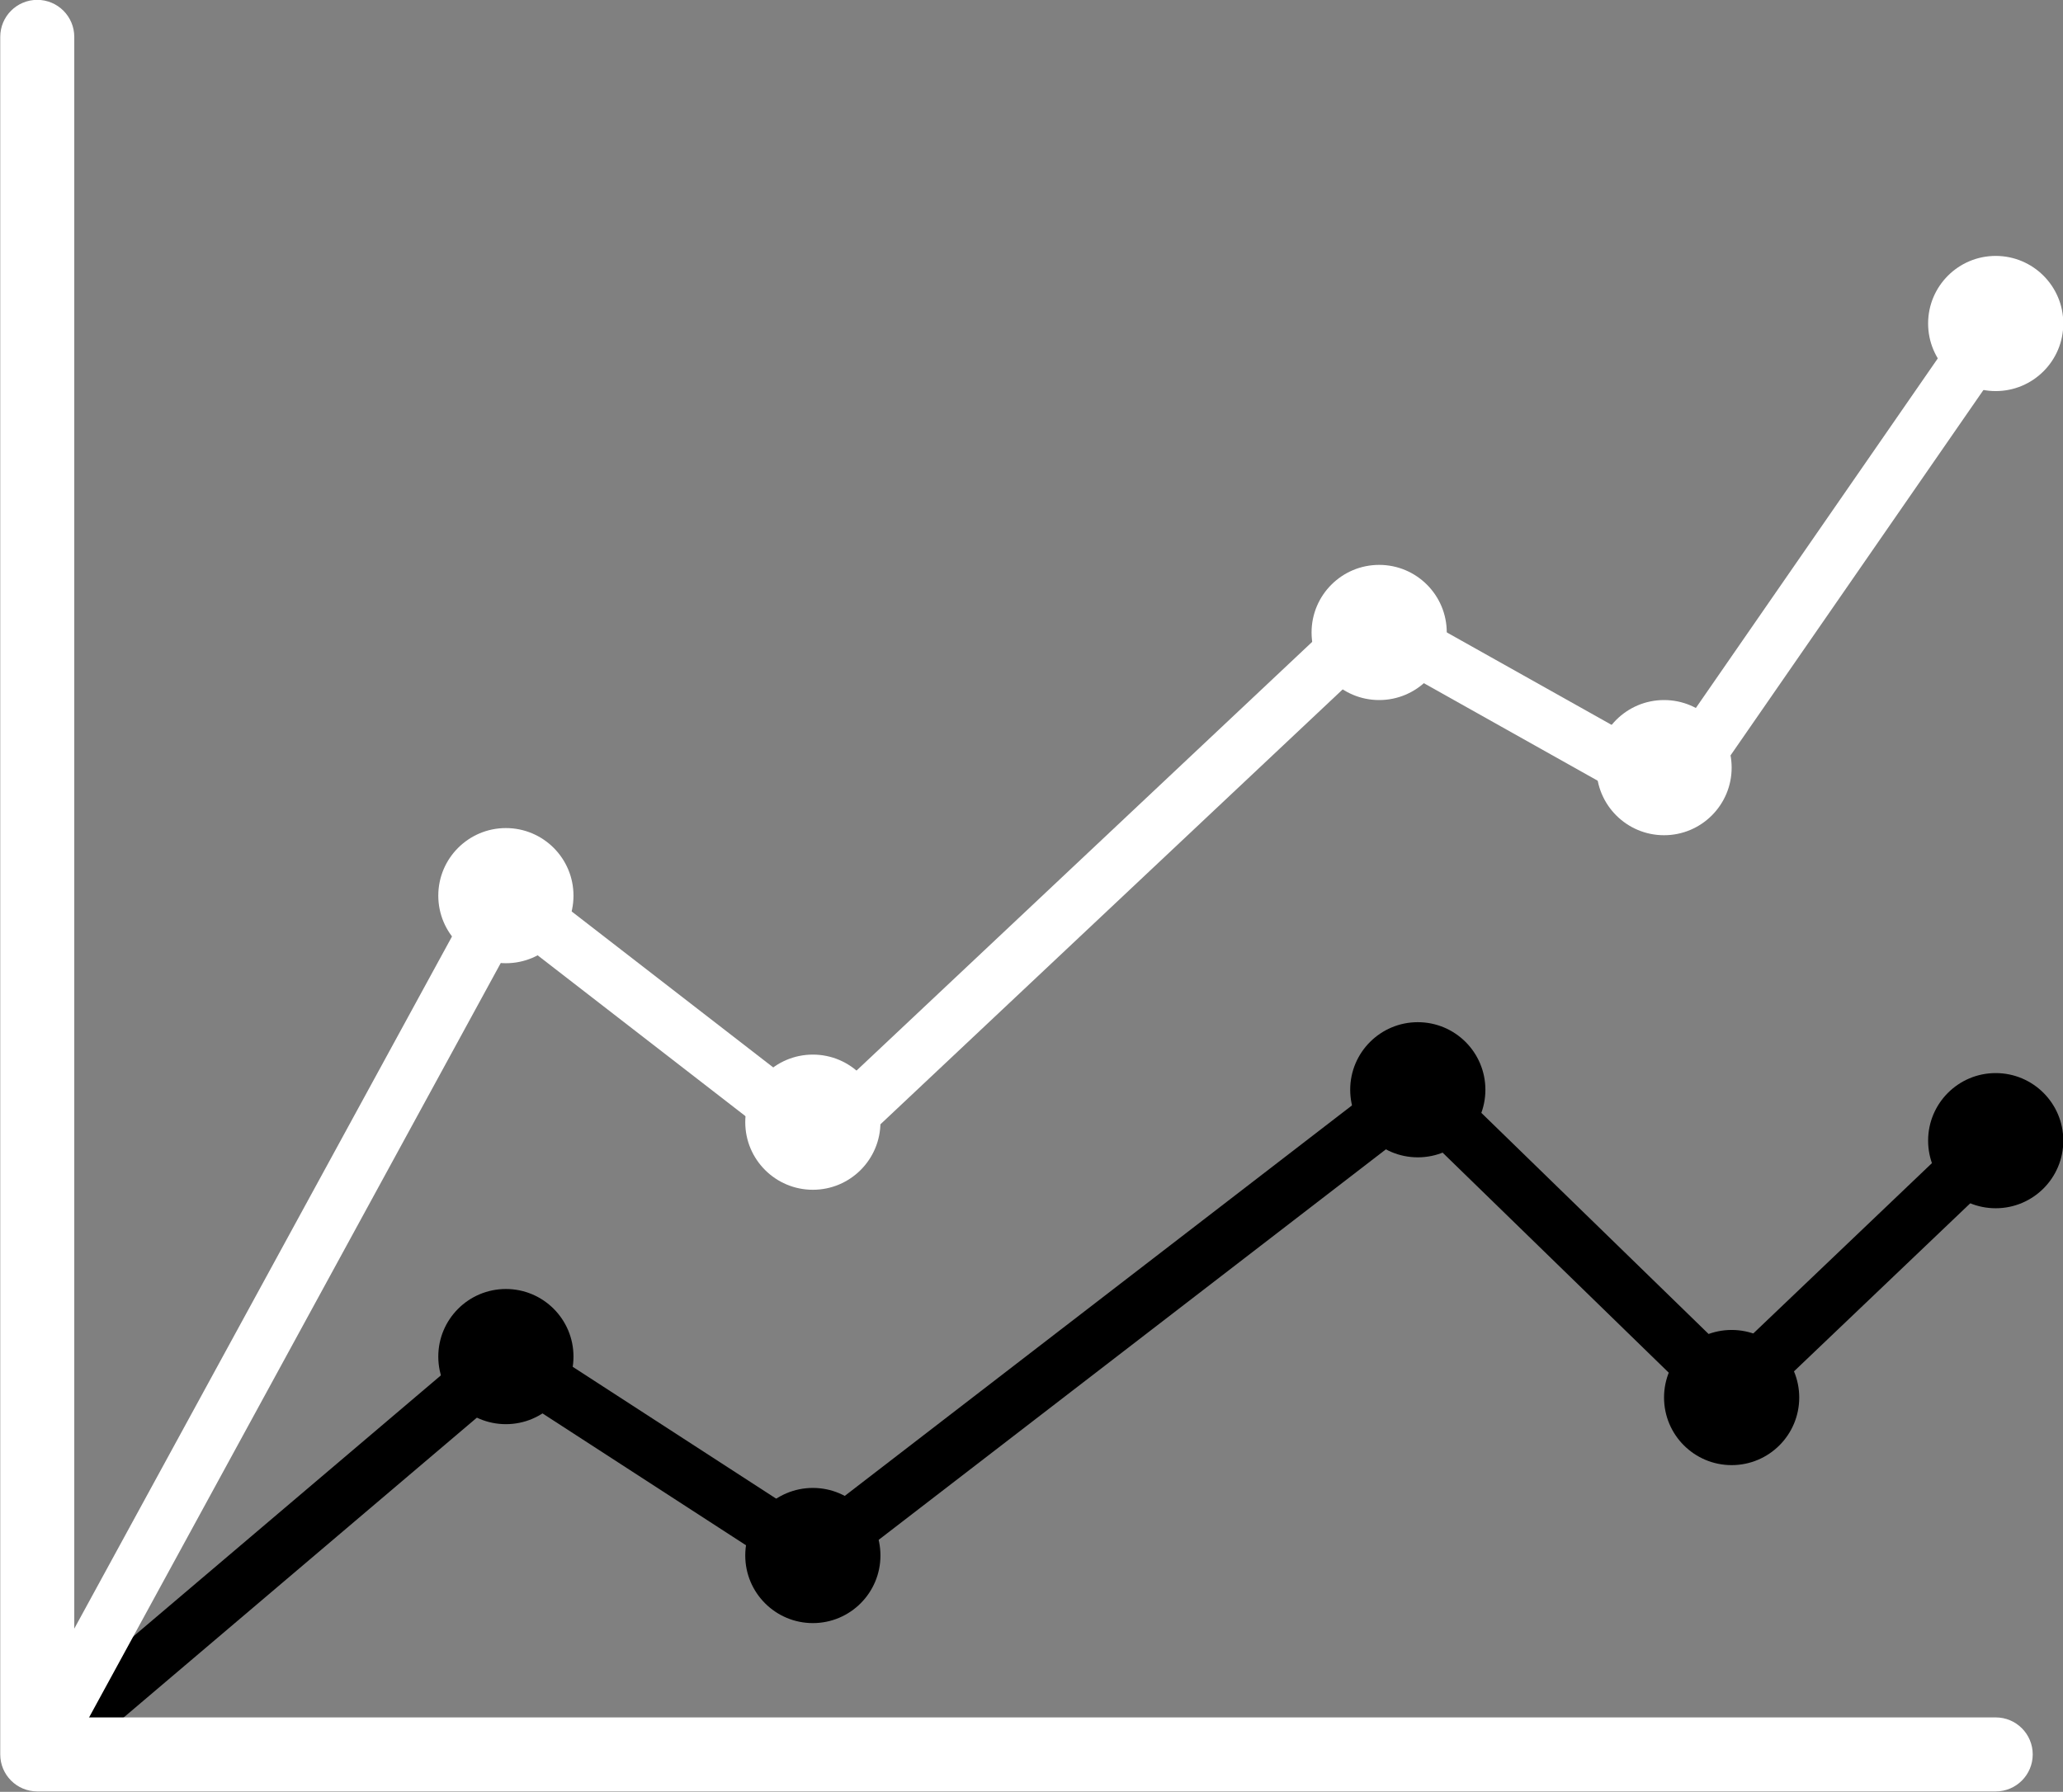
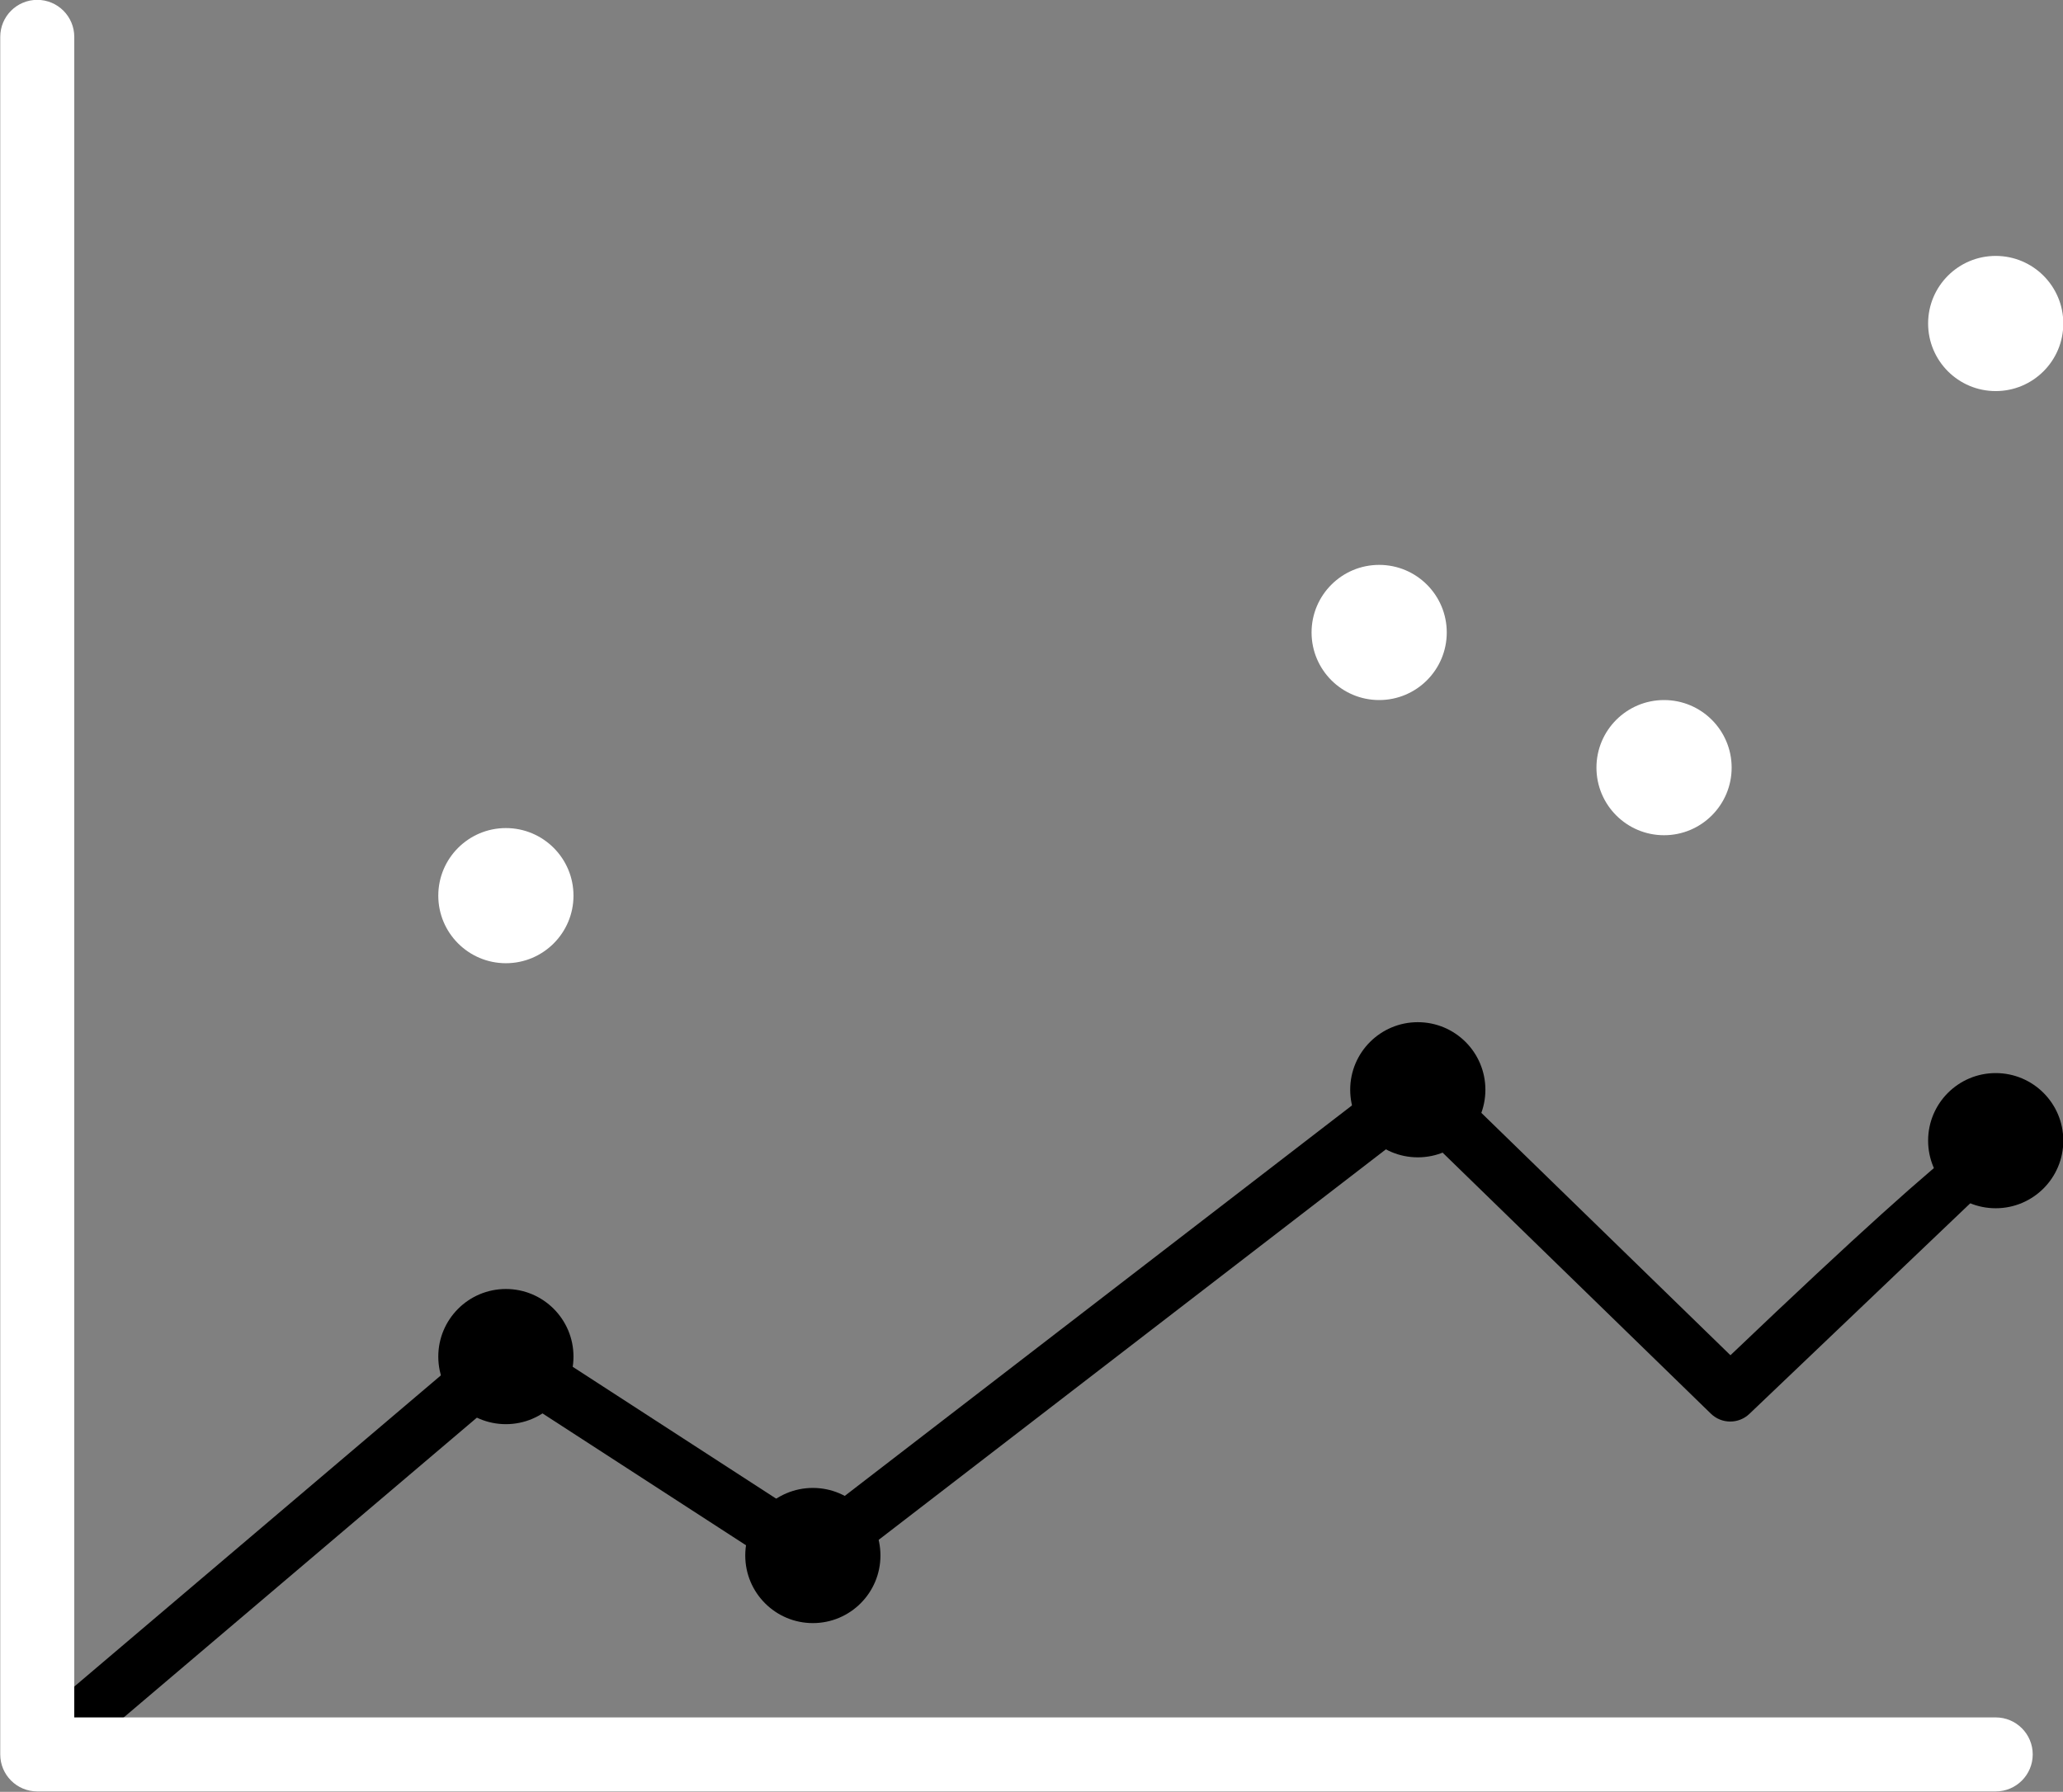
<svg xmlns="http://www.w3.org/2000/svg" fill="#000000" height="326.9" preserveAspectRatio="xMidYMid meet" version="1" viewBox="61.8 86.6 376.3 326.9" width="376.3" zoomAndPan="magnify">
  <rect x="61.8" y="86.6" width="376.3" height="326.9" fill="#808080" stroke="none" />
  <g>
    <g id="change1_1">
-       <path d="M 68.598 411.738 C 67.164 411.738 65.738 411.129 64.734 409.949 C 62.926 407.82 63.184 404.621 65.32 402.812 L 150.801 330.234 C 152.5 328.785 154.949 328.621 156.832 329.844 L 209.816 364.184 L 317.324 281.402 C 319.316 279.863 322.141 280.027 323.945 281.785 L 377.441 333.848 L 422.332 291.035 C 424.355 289.109 427.559 289.184 429.492 291.207 C 431.422 293.23 431.348 296.438 429.32 298.367 L 380.898 344.543 C 378.93 346.422 375.828 346.41 373.871 344.508 L 320.023 292.102 L 213.156 374.395 C 211.461 375.707 209.117 375.801 207.312 374.633 L 154.484 340.395 L 71.871 410.535 C 70.922 411.344 69.758 411.738 68.598 411.738" fill="#000000" />
+       <path d="M 68.598 411.738 C 67.164 411.738 65.738 411.129 64.734 409.949 C 62.926 407.82 63.184 404.621 65.32 402.812 L 150.801 330.234 C 152.5 328.785 154.949 328.621 156.832 329.844 L 209.816 364.184 L 317.324 281.402 C 319.316 279.863 322.141 280.027 323.945 281.785 L 377.441 333.848 C 424.355 289.109 427.559 289.184 429.492 291.207 C 431.422 293.23 431.348 296.438 429.32 298.367 L 380.898 344.543 C 378.93 346.422 375.828 346.41 373.871 344.508 L 320.023 292.102 L 213.156 374.395 C 211.461 375.707 209.117 375.801 207.312 374.633 L 154.484 340.395 L 71.871 410.535 C 70.922 411.344 69.758 411.738 68.598 411.738" fill="#000000" />
    </g>
    <g id="change1_2">
      <path d="M 166.406 334.094 C 166.406 327.285 160.887 321.762 154.078 321.762 C 147.27 321.762 141.746 327.285 141.746 334.094 C 141.746 340.902 147.27 346.422 154.078 346.422 C 160.887 346.422 166.406 340.902 166.406 334.094" fill="#000000" />
    </g>
    <g id="change1_3">
      <path d="M 222.398 370.383 C 222.398 363.574 216.879 358.055 210.07 358.055 C 203.258 358.055 197.738 363.574 197.738 370.383 C 197.738 377.191 203.258 382.715 210.07 382.715 C 216.879 382.715 222.398 377.191 222.398 370.383" fill="#000000" />
    </g>
    <g id="change1_4">
      <path d="M 332.742 285.414 C 332.742 278.605 327.223 273.086 320.414 273.086 C 313.605 273.086 308.082 278.605 308.082 285.414 C 308.082 292.223 313.605 297.742 320.414 297.742 C 327.223 297.742 332.742 292.223 332.742 285.414" fill="#000000" />
    </g>
    <g id="change1_5">
-       <path d="M 389.988 341.562 C 389.988 334.754 384.469 329.234 377.66 329.234 C 370.852 329.234 365.328 334.754 365.328 341.562 C 365.328 348.375 370.852 353.895 377.66 353.895 C 384.469 353.895 389.988 348.375 389.988 341.562" fill="#000000" />
-     </g>
+       </g>
    <g id="change1_6">
      <path d="M 438.156 294.699 C 438.156 287.891 432.637 282.371 425.824 282.371 C 419.016 282.371 413.496 287.891 413.496 294.699 C 413.496 301.512 419.016 307.031 425.824 307.031 C 432.637 307.031 438.156 301.512 438.156 294.699" fill="#000000" />
    </g>
    <g id="change2_1">
-       <path d="M 68.59 411.738 C 67.773 411.738 66.941 411.539 66.172 411.117 C 63.715 409.777 62.812 406.703 64.152 404.246 L 149.633 247.574 C 150.34 246.273 151.59 245.348 153.039 245.043 C 154.484 244.738 156.004 245.086 157.176 245.996 L 211.512 288.051 L 308.762 196.535 C 310.371 195.016 312.781 194.723 314.711 195.809 L 365.297 224.195 L 421.66 142.738 C 423.254 140.438 426.41 139.863 428.707 141.453 C 431.008 143.047 431.582 146.199 429.988 148.5 L 371 233.746 C 369.516 235.895 366.637 236.559 364.359 235.281 L 312.996 206.457 L 215.301 298.391 C 213.488 300.094 210.699 300.23 208.73 298.707 L 155.676 257.641 L 73.043 409.098 C 72.121 410.781 70.387 411.738 68.59 411.738" fill="#ffffff" />
-     </g>
+       </g>
    <g id="change2_2">
      <path d="M 438.156 145.617 C 438.156 138.809 432.637 133.289 425.824 133.289 C 419.016 133.289 413.496 138.809 413.496 145.617 C 413.496 152.43 419.016 157.949 425.824 157.949 C 432.637 157.949 438.156 152.43 438.156 145.617" fill="#ffffff" />
    </g>
    <g id="change2_3">
      <path d="M 377.66 226.645 C 377.66 219.836 372.141 214.316 365.328 214.316 C 358.52 214.316 353 219.836 353 226.645 C 353 233.453 358.52 238.977 365.328 238.977 C 372.141 238.977 377.66 233.453 377.66 226.645" fill="#ffffff" />
    </g>
    <g id="change2_4">
      <path d="M 325.695 201.984 C 325.695 195.176 320.176 189.656 313.367 189.656 C 306.559 189.656 301.035 195.176 301.035 201.984 C 301.035 208.797 306.559 214.316 313.367 214.316 C 320.176 214.316 325.695 208.797 325.695 201.984" fill="#ffffff" />
    </g>
    <g id="change2_5">
-       <path d="M 222.398 291.332 C 222.398 284.52 216.879 279 210.07 279 C 203.258 279 197.738 284.52 197.738 291.332 C 197.738 298.141 203.258 303.66 210.07 303.66 C 216.879 303.66 222.398 298.141 222.398 291.332" fill="#ffffff" />
-     </g>
+       </g>
    <g id="change2_6">
      <path d="M 166.406 250 C 166.406 243.191 160.887 237.672 154.078 237.672 C 147.27 237.672 141.746 243.191 141.746 250 C 141.746 256.809 147.27 262.328 154.078 262.328 C 160.887 262.328 166.406 256.809 166.406 250" fill="#ffffff" />
    </g>
    <g id="change3_1">
      <path d="M 425.824 413.426 L 68.594 413.426 C 64.867 413.426 61.844 410.402 61.844 406.672 L 61.844 93.328 C 61.844 89.598 64.867 86.574 68.594 86.574 C 72.324 86.574 75.348 89.598 75.348 93.328 L 75.348 399.922 L 425.824 399.922 C 429.555 399.922 432.578 402.945 432.578 406.672 C 432.578 410.402 429.555 413.426 425.824 413.426" fill="#ffffff" />
    </g>
  </g>
</svg>